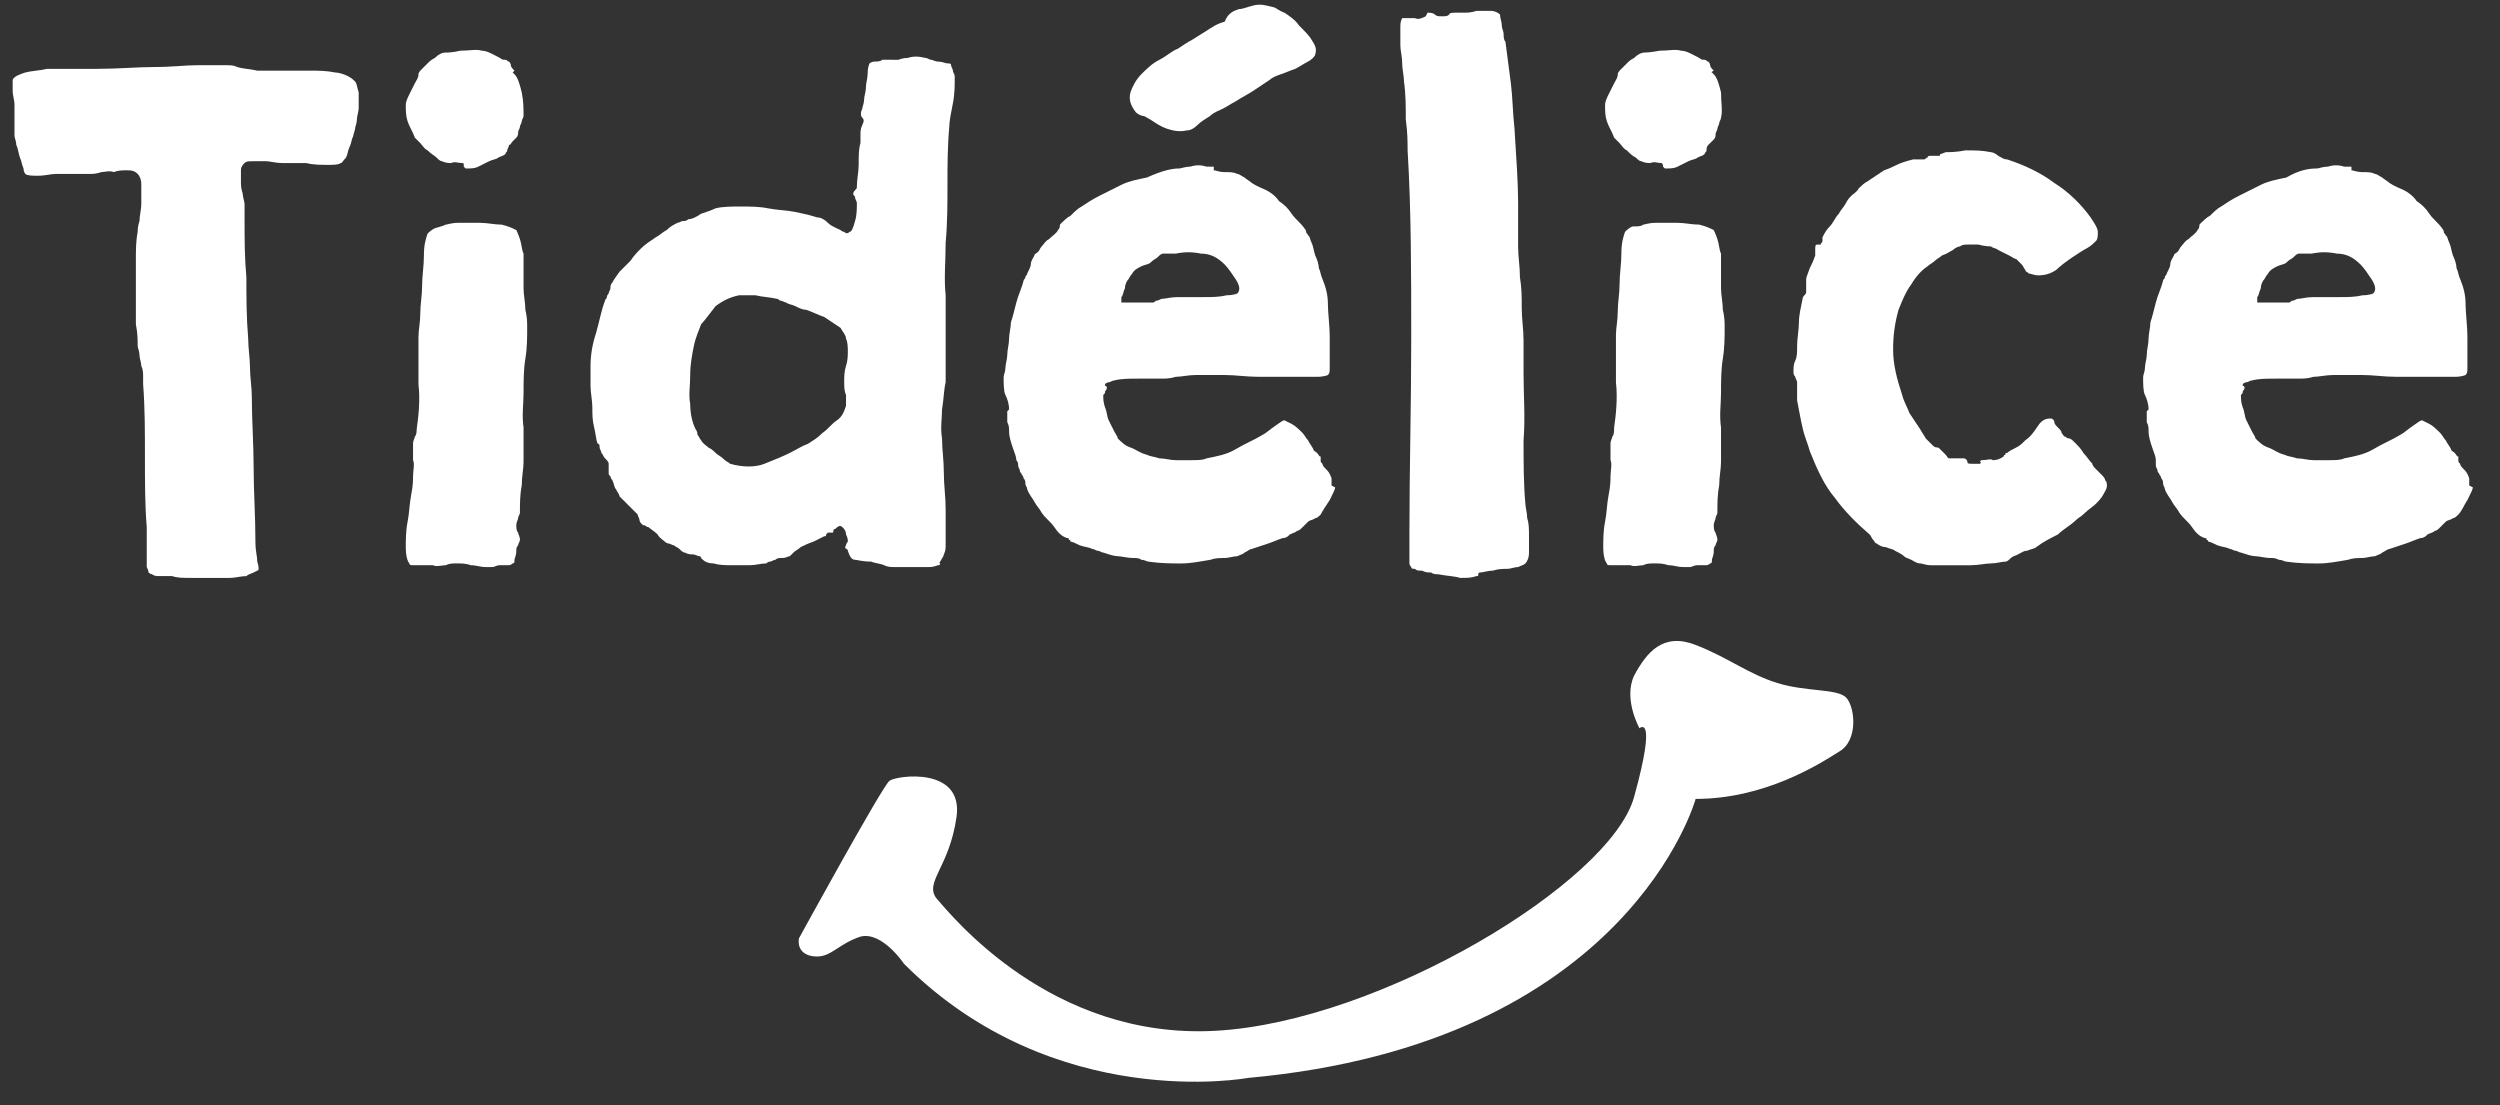
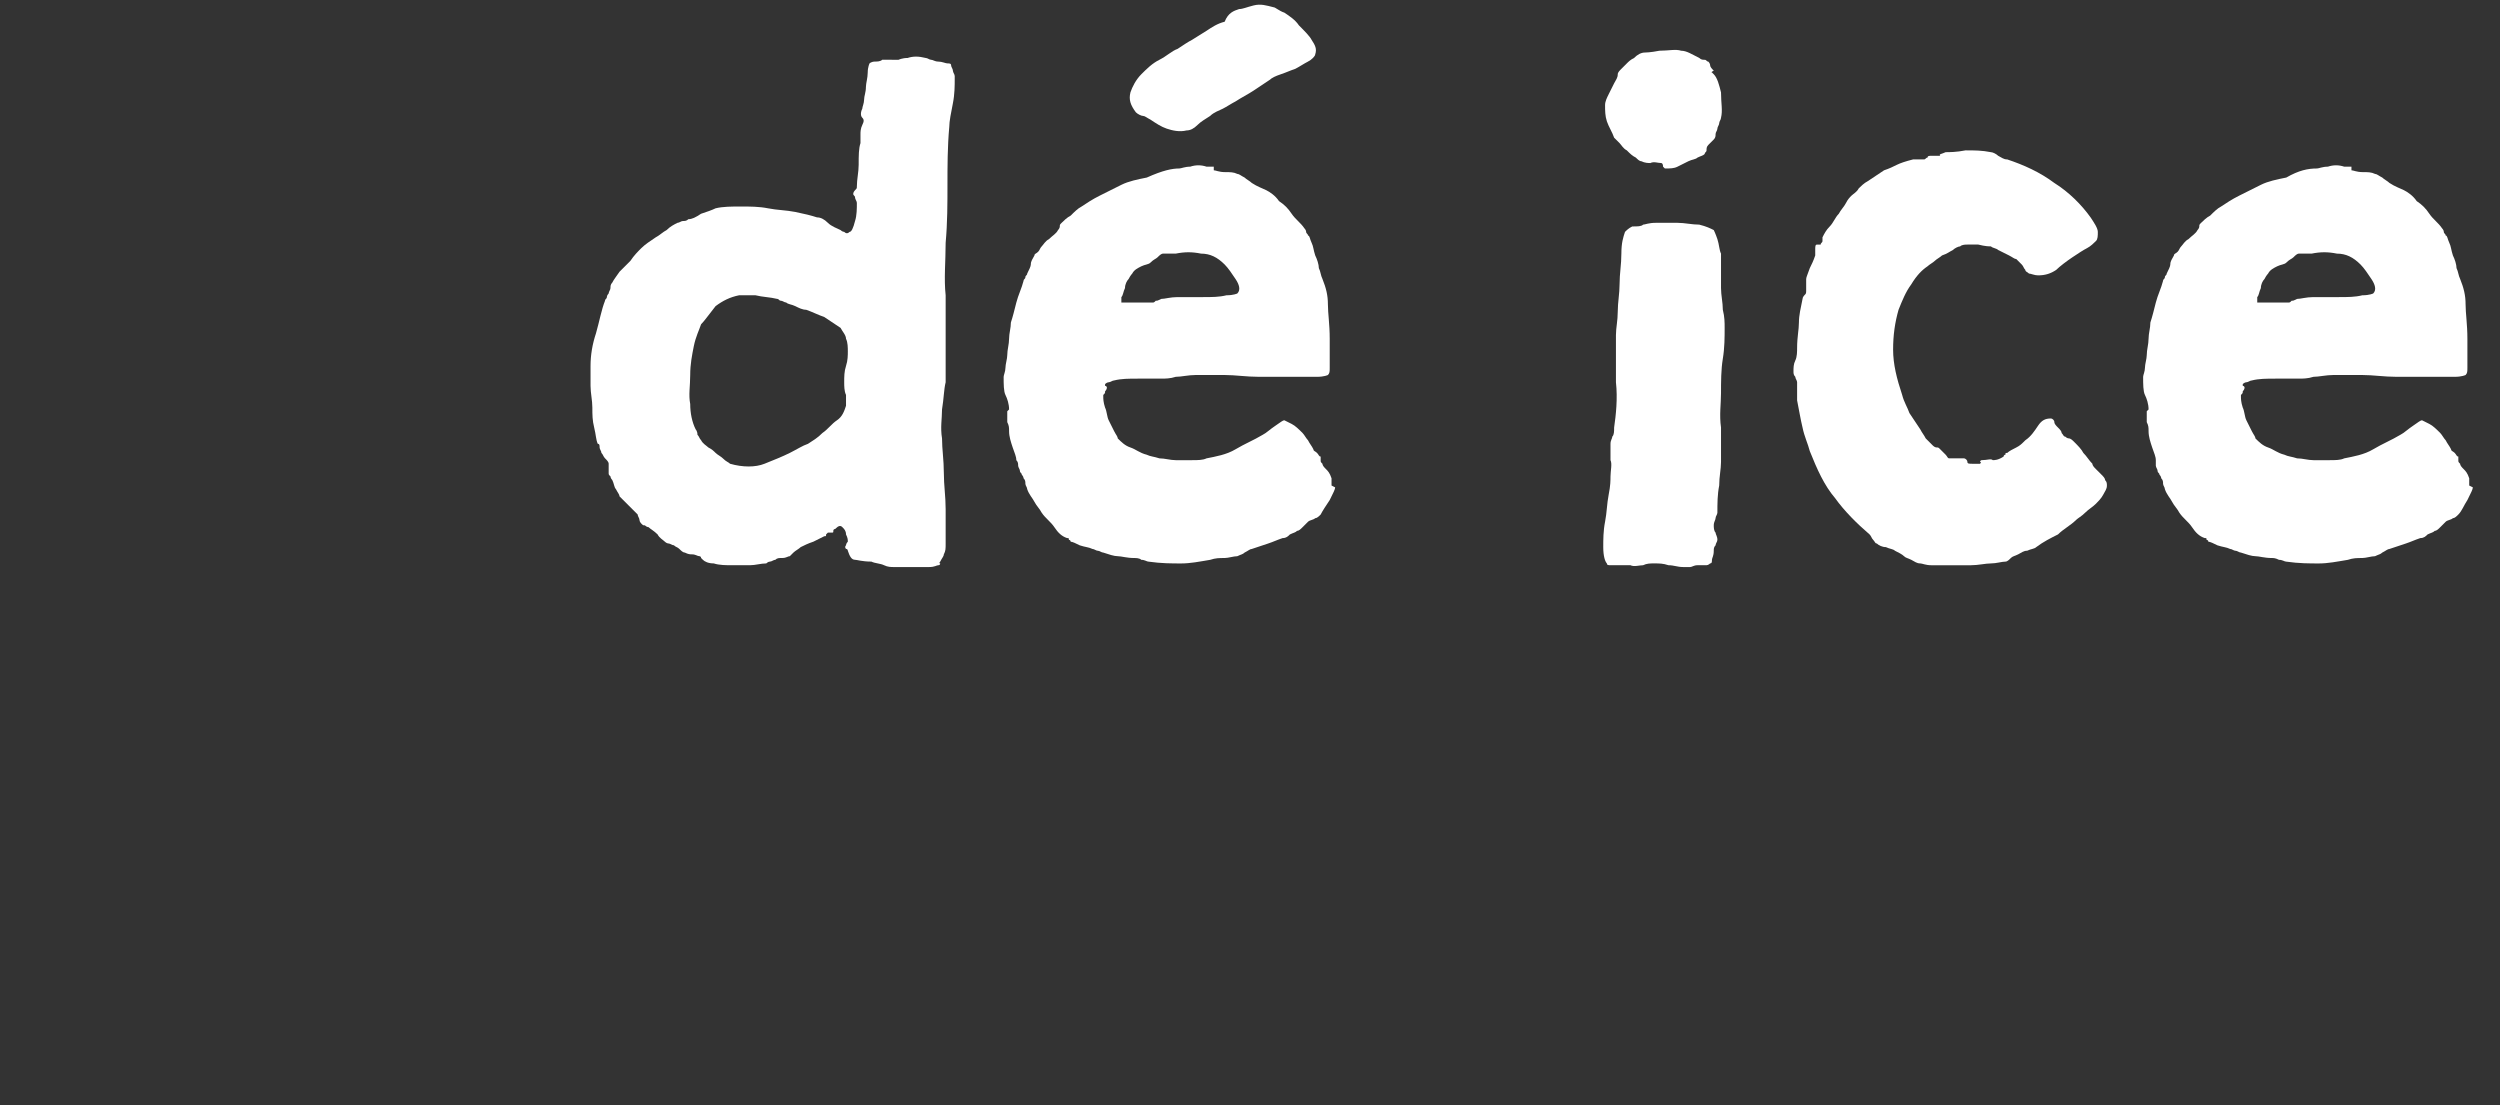
<svg xmlns="http://www.w3.org/2000/svg" version="1.1" baseProfile="tiny" id="Calque_1" x="0px" y="0px" viewBox="0 0 138 61" overflow="scroll" xml:space="preserve">
  <rect x="0" y="0" width="138" height="61" fill="#333333" stroke="none" />
  <g>
-     <path fill="#FFFFFF" d="M44.1,51.8c0,0,4.6-8.4,5-8.7c0.4-0.3,4.1-0.8,3.7,2c-0.4,2.8-1.8,3.6-1.1,4.5c0.8,0.9,6.3,7.8,15.4,7.3   c9.1-0.5,21.8-8.2,23.1-12.9c1.3-4.7,0.3-3.8,0.3-3.8s-0.9-1.6-0.3-2.9c0.7-1.3,1.6-2.4,3.4-1.7c1.8,0.7,2.9,1.6,4.5,2.1   c1.6,0.5,3.3,0.3,3.8,0.8c0.5,0.5,0.7,2.4-0.4,3c-1.1,0.7-4.1,2.6-7.9,2.6c0,0-3.7,13.5-24.7,15.4c0,0-10.7,2-19-6.3   c0,0-1.2-1.8-2.4-1.5c-1.2,0.4-1.6,1.1-2.4,1.1C44.5,52.8,44,52.5,44.1,51.8z" />
    <g>
      <g>
-         <path fill="#FFFFFF" d="M10.9,3.6c0,0,0.2,0,0.3,0c0.2,0,0.4,0,0.6,0c0.2,0,0.5,0,0.7,0c0.2,0,0.4,0,0.6,0.1     c0.3,0.1,0.7,0.1,1.1,0.2c0.4,0,0.9,0,1.4,0c0.5,0,1,0,1.5,0c0.5,0,0.9,0,1.4,0.1c0.2,0,0.5,0.1,0.7,0.2c0.2,0.1,0.3,0.2,0.4,0.3     c0.1,0.1,0.1,0.3,0.2,0.6c0,0.3,0,0.5,0,0.8c0,0.3-0.1,0.5-0.1,0.7c0,0.2-0.1,0.4-0.1,0.5c0,0.1-0.1,0.3-0.1,0.4     c-0.1,0.2-0.1,0.4-0.2,0.6c-0.1,0.2-0.1,0.4-0.2,0.6C18.9,8.9,18.9,9,18.8,9c-0.1,0.1-0.4,0.1-0.7,0.1c-0.4,0-0.8,0-1.2-0.1     C16.5,9,16,9,15.6,9c-0.4,0-0.7-0.1-0.9-0.1c-0.2,0-0.4,0-0.7,0c-0.3,0-0.4,0-0.5,0.1c-0.1,0.1-0.2,0.2-0.2,0.4     c0,0.2,0,0.4,0,0.6c0,0.2,0,0.4,0.1,0.7c0,0.2,0.1,0.4,0.1,0.6c0,0.1,0,0.3,0,0.4c0,0.1,0,0.3,0,0.4c0,1.1,0,2.1,0.1,3.2     c0,1.1,0,2.2,0.1,3.4c0,0.5,0.1,1.1,0.1,1.6c0,0.5,0.1,1.1,0.1,1.6c0,1.3,0.1,2.6,0.1,3.9c0,1.3,0.1,2.7,0.1,4.2     c0,0.4,0.1,0.7,0.1,1c0.1,0.3,0.1,0.5,0,0.5c0,0,0,0-0.2,0.1c-0.2,0.1-0.3,0.1-0.4,0.2c-0.3,0-0.6,0.1-0.9,0.1     c-0.4,0-0.7,0-1.1,0c-0.4,0-0.7,0-1.1,0c-0.4,0-0.7,0-1-0.1c-0.1,0-0.2,0-0.4,0c-0.2,0-0.3,0-0.4,0c0,0-0.2,0-0.3-0.1     c-0.1,0-0.2-0.1-0.2-0.1c0,0,0-0.1-0.1-0.3c0-0.2,0-0.4,0-0.7c0-0.3,0-0.5,0-0.8c0-0.3,0-0.5,0-0.7c-0.1-1.2-0.1-2.5-0.1-3.9     c0-1.4,0-2.7-0.1-4c0-0.1,0-0.2,0-0.4c0-0.2,0-0.4-0.1-0.6c0-0.2-0.1-0.4-0.1-0.6c0-0.2-0.1-0.4-0.1-0.5c0-0.3,0-0.7-0.1-1.2     c0-0.5,0-1.1,0-1.7c0-0.6,0-1.2,0-1.8c0-0.6,0-1.1,0.1-1.6c0-0.1,0-0.3,0.1-0.6c0-0.3,0.1-0.6,0.1-1c0-0.4,0-0.7,0-1     c0-0.3-0.1-0.5-0.2-0.6C7.4,9.4,7.2,9.4,7,9.4c-0.2,0-0.5,0-0.7,0.1C6,9.4,5.8,9.5,5.6,9.5C5.3,9.6,5.1,9.6,5,9.6     c-0.2,0-0.5,0-0.9,0c-0.3,0-0.7,0-1,0c-0.3,0-0.6,0.1-1,0.1c-0.3,0-0.6,0-0.7-0.1c0,0-0.1-0.1-0.1-0.3C1.2,9.1,1.2,8.9,1.1,8.7     C1,8.4,1,8.2,0.9,8c0-0.2-0.1-0.4-0.1-0.5c0-0.1,0-0.3,0-0.6c0-0.3,0-0.7,0-1.1c0-0.3-0.1-0.5-0.1-0.8c0-0.3,0-0.5,0-0.6     C0.8,4.2,1.1,4.1,1.4,4c0.4-0.1,0.8-0.1,1.2-0.2c0.5,0,1,0,1.5,0c0.5,0,1,0,1.3,0c1.1,0,2.2-0.1,3.1-0.1     C9.5,3.7,10.2,3.6,10.9,3.6z" />
-         <path fill="#FFFFFF" d="M24.6,12.4c0.1,0,0.3-0.1,0.7-0.1c0.4,0,0.8,0,1.2,0c0.4,0,0.8,0.1,1.2,0.1c0.4,0.1,0.6,0.2,0.8,0.3     c0,0,0.1,0.2,0.2,0.5c0.1,0.3,0.1,0.6,0.2,0.8c0,0.3,0,0.5,0,0.9c0,0.3,0,0.7,0,1c0,0.4,0.1,0.8,0.1,1.2c0.1,0.4,0.1,0.7,0.1,1     c0,0.5,0,1.1-0.1,1.7c-0.1,0.6-0.1,1.3-0.1,1.9c0,0.6-0.1,1.2,0,1.9c0,0.6,0,1.3,0,1.9c0,0.4-0.1,0.8-0.1,1.3     c-0.1,0.5-0.1,1-0.1,1.5c0,0.1-0.1,0.2-0.1,0.3c0,0.1-0.1,0.2-0.1,0.4c0,0.1,0,0.3,0.1,0.4c0,0.1,0.1,0.2,0.1,0.4     c0,0.1-0.1,0.2-0.1,0.3c-0.1,0.1-0.1,0.2-0.1,0.3c0,0.3-0.1,0.4-0.1,0.5c0,0.1,0,0.2-0.1,0.2c0,0-0.1,0.1-0.2,0.1     c-0.1,0-0.3,0-0.5,0c-0.2,0-0.3,0.1-0.4,0.1c-0.1,0-0.3,0-0.4,0c-0.3,0-0.5-0.1-0.8-0.1c-0.3-0.1-0.5-0.1-0.8-0.1     c-0.2,0-0.4,0-0.6,0.1c-0.2,0-0.5,0.1-0.7,0c-0.1,0-0.2,0-0.3,0c-0.1,0-0.3,0-0.4,0c-0.1,0-0.3,0-0.4,0c-0.1,0-0.2,0-0.2-0.1     c-0.1-0.1-0.2-0.4-0.2-0.9c0-0.4,0-0.9,0.1-1.4c0.1-0.5,0.1-1,0.2-1.5c0.1-0.5,0.1-0.8,0.1-1c0-0.3,0.1-0.7,0-0.9     c0-0.3,0-0.6,0-0.9c0-0.2,0.1-0.3,0.1-0.4C23,24,23,23.8,23,23.7c0.1-0.7,0.2-1.6,0.1-2.5c0-0.9,0-1.8,0-2.6     c0-0.4,0.1-0.8,0.1-1.3c0-0.5,0.1-1,0.1-1.5c0-0.6,0.1-1.1,0.1-1.7s0.1-0.9,0.2-1.2c0.1-0.1,0.2-0.2,0.4-0.3     C24.3,12.5,24.4,12.5,24.6,12.4z M25.4,2.8c0.5,0,0.9-0.1,1.2,0c0.3,0,0.6,0.2,1,0.4c0.1,0.1,0.2,0.1,0.3,0.1     c0.1,0,0.1,0.1,0.2,0.1c0,0,0.1,0.1,0.1,0.2c0,0.1,0.1,0.2,0.2,0.3C28.3,4,28.3,4,28.3,4c0,0,0,0,0.1,0.1c0.2,0.2,0.3,0.6,0.4,1     c0.1,0.5,0.1,0.9,0.1,1.3c0,0.1-0.1,0.2-0.1,0.3c0,0.1-0.1,0.2-0.1,0.3c0,0.1-0.1,0.2-0.1,0.3c0,0.1,0,0.2-0.1,0.3     c0,0-0.1,0.1-0.2,0.2C28.2,7.9,28.2,8,28.1,8C28.1,8.1,28,8.2,28,8.3c0,0.1-0.1,0.1-0.1,0.2c-0.1,0.1-0.2,0.1-0.4,0.2     c-0.1,0.1-0.3,0.1-0.5,0.2c-0.2,0.1-0.4,0.2-0.6,0.3c-0.2,0.1-0.4,0.1-0.7,0.1c0,0-0.1-0.1-0.1-0.1C25.6,9,25.6,9,25.5,9     c-0.2,0-0.4-0.1-0.6,0c-0.1,0-0.3,0-0.5-0.1c-0.1,0-0.2-0.1-0.3-0.2c-0.1-0.1-0.3-0.2-0.5-0.4c-0.2-0.1-0.3-0.3-0.4-0.4     c-0.1-0.1-0.2-0.2-0.3-0.3c-0.1-0.3-0.3-0.6-0.4-0.9c-0.1-0.3-0.1-0.6-0.1-0.9c0-0.2,0.1-0.4,0.2-0.6c0.1-0.2,0.2-0.4,0.3-0.6     c0.1-0.2,0.2-0.3,0.2-0.5c0-0.1,0.1-0.2,0.2-0.3c0.1-0.1,0.2-0.2,0.3-0.3c0.1-0.1,0.2-0.2,0.4-0.3c0.2-0.2,0.4-0.3,0.6-0.3     C24.7,2.9,25,2.9,25.4,2.8z" />
        <path fill="#FFFFFF" d="M49.6,3.3c0,0,0.2-0.1,0.5-0.1c0.3-0.1,0.6-0.1,1,0c0.1,0,0.2,0.1,0.3,0.1c0.1,0,0.2,0.1,0.4,0.1     c0.2,0,0.4,0.1,0.5,0.1c0.1,0,0.2,0,0.2,0.1c0,0.1,0.1,0.2,0.1,0.3c0,0.1,0.1,0.2,0.1,0.3c0,0.1,0,0.2,0,0.2c0,0.3,0,0.8-0.1,1.3     c-0.1,0.5-0.2,1-0.2,1.3c-0.1,1.1-0.1,2.2-0.1,3.2c0,1,0,2.1-0.1,3.2c0,1-0.1,2,0,2.9c0,1,0,1.9,0,2.7v0.7c0,0.5,0,0.9,0,1.4     c-0.1,0.4-0.1,0.9-0.2,1.5c0,0.5-0.1,1,0,1.6c0,0.6,0.1,1.2,0.1,1.9c0,0.7,0.1,1.3,0.1,2c0,0.7,0,1.3,0,1.9c0,0.3,0,0.4-0.1,0.6     c0,0.1-0.1,0.2-0.2,0.4c0,0-0.1,0.1,0,0.1c0,0,0,0.1-0.1,0.1c-0.1,0-0.2,0.1-0.5,0.1c-0.2,0-0.5,0-0.7,0c-0.3,0-0.5,0-0.7,0     c-0.2,0-0.4,0-0.6,0c-0.1,0-0.3,0-0.5-0.1c-0.2-0.1-0.5-0.1-0.7-0.2c-0.5,0-0.8-0.1-0.9-0.1c-0.2,0-0.3-0.2-0.4-0.5     c0,0,0-0.1-0.1-0.1c0,0-0.1-0.1,0-0.2c0,0,0-0.1,0.1-0.2c0-0.1,0-0.2-0.1-0.4c0-0.2-0.1-0.3-0.2-0.4c-0.1-0.1-0.2-0.1-0.4,0.1     c0,0-0.1,0-0.1,0.1c0,0.1,0,0.1-0.1,0.1c0,0-0.1,0-0.1,0c0,0-0.1,0-0.1,0c0,0,0,0-0.1,0.1c0,0.1,0,0.1-0.1,0.1     c-0.2,0.1-0.4,0.2-0.6,0.3c-0.3,0.1-0.5,0.2-0.7,0.3c-0.1,0.1-0.3,0.2-0.4,0.3c-0.1,0.1-0.2,0.2-0.2,0.2c-0.1,0-0.2,0.1-0.4,0.1     c-0.2,0-0.3,0-0.4,0.1c-0.1,0-0.2,0.1-0.3,0.1c-0.1,0-0.2,0.1-0.2,0.1c-0.3,0-0.6,0.1-0.9,0.1c-0.4,0-0.7,0-1,0     c-0.3,0-0.7,0-1-0.1c-0.3,0-0.5-0.1-0.6-0.2c0,0-0.1-0.1-0.1-0.1c0-0.1-0.1-0.1-0.1-0.1c-0.1,0-0.2-0.1-0.4-0.1     c-0.1,0-0.2,0-0.4-0.1c-0.1,0-0.2-0.1-0.3-0.2c-0.1-0.1-0.2-0.1-0.3-0.2c-0.1,0-0.2-0.1-0.3-0.1c-0.1,0-0.2-0.1-0.2-0.1     c-0.1-0.1-0.3-0.2-0.4-0.4c-0.2-0.2-0.4-0.3-0.5-0.4c0,0-0.1,0-0.2-0.1c-0.1,0-0.1,0-0.2-0.1c0,0-0.1-0.1-0.1-0.2     c0-0.1-0.1-0.2-0.1-0.3c-0.1-0.1-0.3-0.3-0.5-0.5c-0.2-0.2-0.4-0.4-0.5-0.5c0-0.1-0.1-0.2-0.2-0.4c-0.1-0.1-0.1-0.3-0.2-0.5     c0,0-0.1-0.1-0.1-0.2c-0.1-0.1-0.1-0.1-0.1-0.2c0-0.1,0-0.1,0-0.2c0-0.1,0-0.2,0-0.3c0-0.1-0.1-0.2-0.2-0.3     c-0.1-0.1-0.1-0.2-0.2-0.3c0-0.1-0.1-0.2-0.1-0.3c0-0.1,0-0.2-0.1-0.2c-0.1-0.2-0.1-0.5-0.2-0.9c-0.1-0.4-0.1-0.7-0.1-1.1     c0-0.4-0.1-0.8-0.1-1.2c0-0.4,0-0.7,0-1.1c0-0.6,0.1-1.2,0.3-1.8c0.2-0.7,0.3-1.3,0.5-1.8c0-0.1,0.1-0.1,0.1-0.2     c0-0.1,0.1-0.2,0.1-0.2c0-0.1,0.1-0.2,0.1-0.3c0-0.1,0-0.2,0.1-0.3c0.1-0.2,0.2-0.3,0.4-0.6c0.2-0.2,0.4-0.4,0.6-0.6     c0.2-0.3,0.4-0.5,0.6-0.7c0.2-0.2,0.5-0.4,0.8-0.6c0.2-0.1,0.4-0.3,0.6-0.4c0.2-0.2,0.4-0.3,0.6-0.4c0.1,0,0.2-0.1,0.3-0.1     c0.1,0,0.2,0,0.3-0.1c0.2,0,0.4-0.1,0.7-0.3c0.3-0.1,0.6-0.2,0.8-0.3c0.4-0.1,0.9-0.1,1.4-0.1c0.5,0,1,0,1.5,0.1     c0.5,0.1,1,0.1,1.5,0.2c0.5,0.1,0.9,0.2,1.2,0.3c0.2,0,0.4,0.1,0.6,0.3c0.2,0.2,0.5,0.3,0.7,0.4c0,0,0.1,0.1,0.2,0.1     c0.1,0.1,0.2,0.1,0.3,0c0.1,0,0.2-0.2,0.3-0.6c0.1-0.3,0.1-0.7,0.1-1c0-0.1-0.1-0.2-0.1-0.3c0-0.1-0.1-0.1-0.1-0.2     c0-0.1,0.1-0.2,0.1-0.2c0.1-0.1,0.1-0.1,0.1-0.2c0-0.4,0.1-0.8,0.1-1.2c0-0.5,0-0.9,0.1-1.2c0-0.2,0-0.3,0-0.5     c0-0.1,0-0.3,0.1-0.5c0.1-0.2,0.1-0.3,0-0.4c-0.1-0.1-0.1-0.3,0-0.5c0-0.1,0.1-0.3,0.1-0.5c0-0.2,0.1-0.4,0.1-0.7     c0-0.2,0.1-0.5,0.1-0.8c0-0.3,0.1-0.5,0.1-0.5c0,0,0.1-0.1,0.3-0.1c0.1,0,0.3,0,0.4-0.1c0.2,0,0.3,0,0.5,0     C49.4,3.3,49.5,3.3,49.6,3.3z M38.7,17.9c-0.1,0.3-0.3,0.7-0.4,1.2c-0.1,0.5-0.2,1-0.2,1.6c0,0.6-0.1,1.1,0,1.6     c0,0.5,0.1,1,0.3,1.4c0,0,0.1,0.1,0.1,0.3c0.1,0.1,0.1,0.2,0.2,0.3c0.1,0.2,0.3,0.3,0.4,0.4c0.2,0.1,0.3,0.2,0.4,0.3     c0.1,0.1,0.3,0.2,0.4,0.3c0.2,0.2,0.3,0.2,0.4,0.3c0.7,0.2,1.4,0.2,1.9,0c0.5-0.2,1-0.4,1.4-0.6c0.4-0.2,0.7-0.4,1-0.5     c0.3-0.2,0.5-0.3,0.8-0.6c0.3-0.2,0.5-0.5,0.8-0.7c0.3-0.2,0.4-0.5,0.5-0.8c0-0.2,0-0.4,0-0.6c-0.1-0.2-0.1-0.5-0.1-0.7     c0-0.3,0-0.6,0.1-0.9c0.1-0.3,0.1-0.6,0.1-0.8c0-0.2,0-0.5-0.1-0.7c0-0.2-0.2-0.4-0.3-0.6c-0.3-0.2-0.6-0.4-0.9-0.6     c-0.3-0.1-0.7-0.3-1-0.4c-0.2,0-0.4-0.1-0.6-0.2c-0.2-0.1-0.4-0.1-0.5-0.2c-0.1,0-0.2-0.1-0.3-0.1c-0.1,0-0.1-0.1-0.2-0.1     c-0.4-0.1-0.8-0.1-1.2-0.2c-0.4,0-0.8,0-0.9,0c-0.5,0.1-0.9,0.3-1.3,0.6C39.1,17.4,38.9,17.7,38.7,17.9z" />
        <path fill="#FFFFFF" d="M65.1,9.3c0.1,0,0.3-0.1,0.6-0.1c0.3-0.1,0.6-0.1,0.9,0c0,0,0.1,0,0.2,0c0.1,0,0.2,0,0.2,0     c0,0,0,0.1,0,0.1c0,0.1,0,0.1,0,0.1c0.1,0,0.3,0.1,0.6,0.1c0.3,0,0.5,0,0.7,0.1c0.1,0,0.2,0.1,0.4,0.2c0.1,0.1,0.3,0.2,0.4,0.3     c0.3,0.2,0.6,0.3,0.8,0.4c0.2,0.1,0.5,0.3,0.7,0.6c0.3,0.2,0.5,0.4,0.7,0.7c0.2,0.3,0.5,0.5,0.7,0.8c0,0,0.1,0.1,0.1,0.2     c0,0.1,0.1,0.1,0.1,0.2c0.1,0,0.1,0.2,0.2,0.4c0.1,0.2,0.1,0.4,0.2,0.7c0.1,0.2,0.2,0.5,0.2,0.7c0.1,0.2,0.1,0.4,0.2,0.6     c0.2,0.5,0.3,0.9,0.3,1.4c0,0.5,0.1,1.1,0.1,1.9c0,0,0,0.2,0,0.4c0,0.2,0,0.4,0,0.6c0,0.2,0,0.4,0,0.6c0,0.2,0,0.3-0.1,0.4     c0,0-0.2,0.1-0.6,0.1c-0.4,0-0.8,0-1.2,0c-0.4,0-0.9,0-1.3,0c-0.4,0-0.6,0-0.7,0c-0.7,0-1.3-0.1-1.9-0.1c-0.6,0-1.1,0-1.6,0     c-0.4,0-0.8,0.1-1.1,0.1c-0.3,0.1-0.6,0.1-0.8,0.1c-0.4,0-0.9,0-1.3,0c-0.5,0-0.9,0-1.3,0.1c-0.1,0-0.2,0.1-0.3,0.1     c-0.1,0-0.2,0.1-0.2,0.1c0,0,0,0.1,0,0.1c0.1,0,0.1,0.1,0.1,0.1c0,0,0,0,0,0c0,0,0,0.1-0.1,0.2c0,0.1,0,0.1-0.1,0.2     c0,0.1,0,0.1,0,0.1c0,0.1,0,0.3,0.1,0.6c0.1,0.2,0.1,0.5,0.2,0.7c0.1,0.2,0.2,0.4,0.3,0.6c0.1,0.2,0.2,0.3,0.2,0.4     c0.2,0.2,0.4,0.4,0.7,0.5c0.3,0.1,0.5,0.3,0.9,0.4c0.2,0.1,0.4,0.1,0.7,0.2c0.3,0,0.6,0.1,0.9,0.1c0.3,0,0.6,0,0.9,0     c0.3,0,0.6,0,0.8-0.1c0.5-0.1,1.1-0.2,1.6-0.5c0.5-0.3,1-0.5,1.5-0.8c0.2-0.1,0.4-0.3,0.7-0.5c0.3-0.2,0.4-0.3,0.5-0.3     c0,0,0.2,0.1,0.4,0.2c0.2,0.1,0.4,0.3,0.6,0.5c0.1,0.1,0.2,0.3,0.3,0.4c0.1,0.2,0.2,0.3,0.3,0.5c0,0.1,0.1,0.1,0.2,0.2     c0.1,0.1,0.1,0.2,0.2,0.2c0,0,0,0.1,0,0.2c0,0.1,0,0.1,0.1,0.2c0,0.1,0.1,0.2,0.2,0.3c0.1,0.1,0.2,0.2,0.3,0.5c0,0.1,0,0.2,0,0.2     c0,0.1,0,0.2,0,0.2l0.2,0.1c0,0.1-0.1,0.3-0.3,0.7c-0.2,0.3-0.4,0.6-0.5,0.8c-0.1,0.1-0.2,0.2-0.3,0.2c-0.1,0.1-0.3,0.1-0.4,0.2     c-0.1,0.1-0.2,0.2-0.3,0.3c-0.1,0.1-0.2,0.2-0.3,0.2c-0.1,0.1-0.2,0.1-0.4,0.2c-0.1,0.1-0.2,0.2-0.4,0.2     c-0.3,0.1-0.5,0.2-0.8,0.3c-0.3,0.1-0.6,0.2-0.9,0.3c-0.1,0-0.2,0.1-0.4,0.2c-0.1,0.1-0.2,0.1-0.4,0.2c-0.2,0-0.5,0.1-0.7,0.1     c-0.3,0-0.5,0-0.8,0.1c-0.6,0.1-1.1,0.2-1.6,0.2c-0.5,0-1.1,0-1.8-0.1c-0.1,0-0.2-0.1-0.4-0.1c-0.1-0.1-0.3-0.1-0.4-0.1     c-0.4,0-0.7-0.1-0.9-0.1c-0.2,0-0.5-0.1-0.8-0.2c-0.1,0-0.2-0.1-0.3-0.1c-0.1,0-0.2-0.1-0.3-0.1c-0.2-0.1-0.4-0.1-0.7-0.2     c-0.2-0.1-0.4-0.2-0.5-0.2c0,0,0-0.1-0.1-0.1c0-0.1,0-0.1-0.1-0.1c-0.3-0.1-0.5-0.3-0.7-0.6c-0.2-0.3-0.5-0.5-0.7-0.8     c-0.1-0.2-0.3-0.4-0.4-0.6c-0.1-0.2-0.3-0.4-0.4-0.7c0-0.1-0.1-0.2-0.1-0.3c0-0.1,0-0.2-0.1-0.3c0-0.1-0.1-0.2-0.1-0.2     c0-0.1-0.1-0.1-0.1-0.2c0-0.1-0.1-0.2-0.1-0.3c0-0.1,0-0.2-0.1-0.3c0-0.2-0.1-0.4-0.2-0.7c-0.1-0.3-0.2-0.6-0.2-0.9     c0-0.2,0-0.3-0.1-0.5c0-0.2,0-0.3,0-0.4c0-0.1,0-0.2,0-0.2l0.1-0.1c0-0.3-0.1-0.6-0.2-0.8c-0.1-0.2-0.1-0.6-0.1-1     c0-0.1,0.1-0.3,0.1-0.5c0-0.2,0.1-0.5,0.1-0.7c0-0.3,0.1-0.6,0.1-0.9c0-0.3,0.1-0.6,0.1-0.9c0.1-0.3,0.2-0.7,0.3-1.1     c0.1-0.4,0.3-0.8,0.4-1.2c0-0.1,0.1-0.1,0.1-0.2c0-0.1,0.1-0.1,0.1-0.2c0.1-0.2,0.2-0.4,0.2-0.5c0-0.2,0.1-0.3,0.2-0.5     c0-0.1,0.1-0.1,0.2-0.2c0.1-0.1,0.1-0.2,0.2-0.3c0.1-0.1,0.2-0.3,0.4-0.4c0.2-0.2,0.4-0.3,0.5-0.5c0,0,0.1-0.1,0.1-0.2     s0-0.1,0.1-0.2c0.1-0.1,0.3-0.3,0.5-0.4c0.2-0.2,0.4-0.4,0.6-0.5c0.3-0.2,0.6-0.4,1-0.6c0.4-0.2,0.8-0.4,1.2-0.6     c0.4-0.2,0.9-0.3,1.4-0.4C64.2,9.4,64.7,9.3,65.1,9.3z M64.2,14c-0.1,0-0.2,0.1-0.3,0.2c-0.1,0.1-0.2,0.1-0.4,0.3     c-0.1,0.1-0.3,0.1-0.5,0.2c-0.2,0.1-0.4,0.2-0.5,0.4c0,0-0.1,0.1-0.2,0.3c-0.1,0.1-0.2,0.3-0.2,0.5c-0.1,0.2-0.1,0.4-0.2,0.5     c0,0.2,0,0.3,0,0.3c0,0,0.1,0,0.3,0c0.2,0,0.4,0,0.6,0c0.2,0,0.5,0,0.8,0c0.1,0,0.1,0,0.2-0.1c0.1,0,0.1,0,0.3-0.1     c0.2,0,0.5-0.1,0.9-0.1c0.4,0,0.9,0,1.4,0c0.5,0,0.9,0,1.3-0.1c0.4,0,0.6-0.1,0.6-0.1c0.2-0.2,0.1-0.5-0.1-0.8     c-0.2-0.3-0.4-0.6-0.6-0.8c-0.4-0.4-0.8-0.6-1.3-0.6c-0.5-0.1-0.9-0.1-1.4,0c-0.1,0-0.2,0-0.5,0C64.4,14,64.2,14,64.2,14z      M68.4,0.5c0.2,0,0.4-0.1,0.8-0.2c0.4-0.1,0.7,0,1.1,0.1c0.1,0,0.3,0.2,0.6,0.3c0.3,0.2,0.6,0.4,0.8,0.7C72,1.7,72.3,2,72.4,2.2     c0.2,0.3,0.3,0.5,0.2,0.8c0,0.1-0.2,0.3-0.4,0.4c-0.2,0.1-0.5,0.3-0.7,0.4C71.2,3.9,71,4,70.7,4.1c-0.3,0.1-0.5,0.2-0.6,0.3     c-0.3,0.2-0.6,0.4-0.9,0.6c-0.3,0.2-0.7,0.4-1,0.6c-0.2,0.1-0.5,0.3-0.7,0.4c-0.2,0.1-0.5,0.2-0.7,0.4c-0.3,0.2-0.5,0.3-0.7,0.5     c-0.2,0.2-0.4,0.3-0.6,0.3c-0.4,0.1-0.8,0-1.1-0.1c-0.3-0.1-0.6-0.3-0.9-0.5c-0.2-0.1-0.3-0.2-0.4-0.2c-0.1,0-0.3-0.1-0.4-0.2     c-0.3-0.4-0.4-0.7-0.3-1.1c0.1-0.3,0.3-0.7,0.6-1c0.3-0.3,0.6-0.6,1-0.8c0.4-0.2,0.7-0.5,1-0.6c0.3-0.2,0.6-0.4,0.8-0.5     c0.3-0.2,0.5-0.3,0.8-0.5c0.3-0.2,0.6-0.4,1-0.5C67.8,0.7,68.1,0.6,68.4,0.5z" />
-         <path fill="#FFFFFF" d="M80.4,0.7c0,0,0.2,0,0.4,0c0.2,0,0.4,0,0.7-0.1c0.3,0,0.5,0,0.8,0c0.2,0,0.4,0.1,0.5,0.2     c0,0.2,0.1,0.4,0.1,0.6c0,0.2,0.1,0.3,0.1,0.5C83,2,83,2.2,83.1,2.3c0.1,0.8,0.2,1.5,0.3,2.3c0.1,0.8,0.1,1.6,0.2,2.5     c0.1,1.6,0.2,3,0.2,4.1c0,0.3,0,0.7,0,1.1c0,0.4,0,0.8,0,1.3c0,0.6,0.1,1.1,0.1,1.7C84,15.9,84,16.4,84,17c0,0.6,0.1,1.2,0.1,1.8     c0,0.6,0,1.2,0,1.8c0,1.2,0.1,2.5,0,3.7c0,1.2,0,2.4,0.1,3.5c0,0.2,0.1,0.5,0.1,0.8c0.1,0.3,0.1,0.6,0.1,1c0,0.3,0,0.6,0,0.9     c0,0.3-0.1,0.5-0.2,0.6c-0.1,0.1-0.2,0.1-0.4,0.2c-0.2,0-0.4,0.1-0.6,0.1c-0.2,0-0.5,0-0.8,0.1c-0.3,0-0.5,0.1-0.7,0.1     c0,0-0.1,0-0.1,0.1c0,0.1,0,0.1-0.1,0.1c-0.3,0.1-0.5,0.1-0.9,0.1c-0.3-0.1-0.7-0.1-1.2-0.2c-0.1,0-0.3,0-0.4-0.1     c-0.2,0-0.3,0-0.5-0.1c-0.2,0-0.3,0-0.4-0.1c-0.1,0-0.2,0-0.2-0.1c0,0-0.1-0.1-0.1-0.2c0-0.1,0-0.3,0-0.5c0-0.2,0-0.4,0-0.6     c0-0.2,0-0.4,0-0.6c0-3.5,0.1-7,0.1-10.7c0-3.6,0-7.1-0.2-10.4c0-0.4,0-1-0.1-1.7c0-0.7,0-1.4-0.1-2.1c0-0.3-0.1-0.7-0.1-1     c0-0.4-0.1-0.7-0.1-1c0-0.3,0-0.6,0-0.9c0-0.3,0-0.4,0.1-0.6C77.8,1,77.9,1,78.1,1c0.2,0.1,0.4,0,0.6-0.1l0.1-0.2     c0.1,0,0.3,0,0.4,0.1c0.1,0.1,0.2,0.1,0.4,0.1c0.2,0,0.3,0,0.4-0.1C80,0.7,80.2,0.7,80.4,0.7z" />
        <path fill="#FFFFFF" d="M90.7,12.4c0.1,0,0.3-0.1,0.7-0.1c0.4,0,0.8,0,1.2,0c0.4,0,0.8,0.1,1.2,0.1c0.4,0.1,0.6,0.2,0.8,0.3     c0,0,0.1,0.2,0.2,0.5c0.1,0.3,0.1,0.6,0.2,0.8c0,0.3,0,0.5,0,0.9c0,0.3,0,0.7,0,1c0,0.4,0.1,0.8,0.1,1.2c0.1,0.4,0.1,0.7,0.1,1     c0,0.5,0,1.1-0.1,1.7c-0.1,0.6-0.1,1.3-0.1,1.9c0,0.6-0.1,1.2,0,1.9c0,0.6,0,1.3,0,1.9c0,0.4-0.1,0.8-0.1,1.3     c-0.1,0.5-0.1,1-0.1,1.5c0,0.1-0.1,0.2-0.1,0.3c0,0.1-0.1,0.2-0.1,0.4c0,0.1,0,0.3,0.1,0.4c0,0.1,0.1,0.2,0.1,0.4     c0,0.1-0.1,0.2-0.1,0.3c-0.1,0.1-0.1,0.2-0.1,0.3c0,0.3-0.1,0.4-0.1,0.5c0,0.1,0,0.2-0.1,0.2c0,0-0.1,0.1-0.2,0.1     c-0.1,0-0.3,0-0.5,0c-0.2,0-0.3,0.1-0.4,0.1c-0.1,0-0.3,0-0.4,0c-0.3,0-0.5-0.1-0.8-0.1c-0.3-0.1-0.5-0.1-0.8-0.1     c-0.2,0-0.4,0-0.6,0.1c-0.2,0-0.5,0.1-0.7,0c-0.1,0-0.2,0-0.3,0c-0.1,0-0.3,0-0.4,0c-0.1,0-0.3,0-0.4,0c-0.1,0-0.2,0-0.2-0.1     c-0.1-0.1-0.2-0.4-0.2-0.9c0-0.4,0-0.9,0.1-1.4c0.1-0.5,0.1-1,0.2-1.5c0.1-0.5,0.1-0.8,0.1-1c0-0.3,0.1-0.7,0-0.9     c0-0.3,0-0.6,0-0.9c0-0.2,0.1-0.3,0.1-0.4c0.1-0.1,0.1-0.3,0.1-0.5c0.1-0.7,0.2-1.6,0.1-2.5c0-0.9,0-1.8,0-2.6     c0-0.4,0.1-0.8,0.1-1.3c0-0.5,0.1-1,0.1-1.5c0-0.6,0.1-1.1,0.1-1.7s0.1-0.9,0.2-1.2c0.1-0.1,0.2-0.2,0.4-0.3     C90.4,12.5,90.6,12.5,90.7,12.4z M91.6,2.8c0.5,0,0.9-0.1,1.2,0c0.3,0,0.6,0.2,1,0.4c0.1,0.1,0.2,0.1,0.3,0.1     c0.1,0,0.1,0.1,0.2,0.1c0,0,0.1,0.1,0.1,0.2c0,0.1,0.1,0.2,0.2,0.3C94.4,4,94.5,4,94.5,4c0,0,0,0,0.1,0.1c0.2,0.2,0.3,0.6,0.4,1     C95,5.7,95.1,6.1,95,6.5c0,0.1-0.1,0.2-0.1,0.3c0,0.1-0.1,0.2-0.1,0.3c0,0.1-0.1,0.2-0.1,0.3c0,0.1,0,0.2-0.1,0.3     c0,0-0.1,0.1-0.2,0.2C94.4,7.9,94.3,8,94.3,8c-0.1,0.1-0.1,0.2-0.1,0.3c0,0.1-0.1,0.1-0.1,0.2c-0.1,0.1-0.2,0.1-0.4,0.2     c-0.1,0.1-0.3,0.1-0.5,0.2C93,9,92.8,9.1,92.6,9.2c-0.2,0.1-0.4,0.1-0.7,0.1c0,0-0.1-0.1-0.1-0.1C91.8,9,91.7,9,91.7,9     c-0.2,0-0.4-0.1-0.6,0c-0.1,0-0.3,0-0.5-0.1c-0.1,0-0.2-0.1-0.3-0.2c-0.2-0.1-0.3-0.2-0.5-0.4c-0.2-0.1-0.3-0.3-0.4-0.4     c-0.1-0.1-0.2-0.2-0.3-0.3c-0.1-0.3-0.3-0.6-0.4-0.9c-0.1-0.3-0.1-0.6-0.1-0.9c0-0.2,0.1-0.4,0.2-0.6c0.1-0.2,0.2-0.4,0.3-0.6     c0.1-0.2,0.2-0.3,0.2-0.5c0-0.1,0.1-0.2,0.2-0.3c0.1-0.1,0.2-0.2,0.3-0.3c0.1-0.1,0.2-0.2,0.4-0.3c0.2-0.2,0.4-0.3,0.6-0.3     C90.8,2.9,91.1,2.9,91.6,2.8z" />
        <path fill="#FFFFFF" d="M107.4,8.4c0.2,0,0.6,0,1.1-0.1c0.5,0,0.9,0,1.4,0.1c0.1,0,0.3,0.1,0.4,0.2c0.2,0.1,0.3,0.2,0.5,0.2     c0.9,0.3,1.8,0.7,2.6,1.3c0.8,0.5,1.5,1.2,2,1.9c0.2,0.3,0.4,0.6,0.4,0.8c0,0.2,0,0.4-0.1,0.5c-0.1,0.1-0.3,0.3-0.5,0.4     c-0.2,0.1-0.5,0.3-0.8,0.5c-0.3,0.2-0.7,0.5-0.9,0.7c-0.3,0.2-0.6,0.3-1,0.3c-0.2,0-0.4-0.1-0.5-0.1c-0.1-0.1-0.2-0.1-0.2-0.2     c-0.1-0.1-0.1-0.2-0.2-0.3c-0.1-0.1-0.2-0.2-0.3-0.3c-0.1,0-0.2-0.1-0.4-0.2c-0.2-0.1-0.4-0.2-0.6-0.3c-0.1-0.1-0.3-0.1-0.4-0.2     c-0.1,0-0.3,0-0.7-0.1c-0.2,0-0.4,0-0.6,0c-0.1,0-0.3,0-0.4,0.1c-0.1,0-0.3,0.1-0.4,0.2c-0.2,0.1-0.3,0.2-0.6,0.3     c-0.1,0.1-0.3,0.2-0.4,0.3c-0.1,0.1-0.3,0.2-0.4,0.3c-0.3,0.2-0.6,0.5-0.9,1c-0.3,0.4-0.5,0.9-0.7,1.4c-0.2,0.7-0.3,1.4-0.3,2.2     c0,0.8,0.2,1.6,0.5,2.5c0.1,0.4,0.3,0.7,0.4,1c0.2,0.3,0.4,0.6,0.6,0.9c0.1,0.2,0.2,0.3,0.3,0.5c0.1,0.1,0.2,0.2,0.4,0.4     c0,0,0.1,0.1,0.2,0.1c0.1,0,0.1,0,0.2,0.1c0.1,0.1,0.2,0.2,0.3,0.3c0.1,0.1,0.1,0.2,0.2,0.2c0.1,0,0.3,0,0.4,0c0.2,0,0.3,0,0.4,0     c0.1,0,0.2,0.1,0.2,0.2c0,0.1,0.1,0.1,0.3,0.1c0,0,0.1,0,0.2,0c0.1,0,0.2,0,0.2,0c0,0,0.1-0.1,0-0.1c0,0,0-0.1,0.1-0.1     c0.3,0,0.5-0.1,0.6,0c0.1,0,0.3,0,0.6-0.2c0,0,0-0.1,0.1-0.1c0-0.1,0-0.1,0.1-0.1c0.1-0.1,0.3-0.2,0.5-0.3     c0.2-0.1,0.3-0.2,0.5-0.4c0.3-0.2,0.5-0.5,0.7-0.8c0.2-0.3,0.4-0.4,0.7-0.4c0.1,0,0.2,0.1,0.2,0.2c0,0.1,0.1,0.2,0.2,0.3     c0.1,0.1,0.2,0.2,0.2,0.3c0.1,0.1,0.1,0.2,0.2,0.2c0,0,0.1,0.1,0.2,0.1c0.1,0,0.2,0.1,0.3,0.2c0.2,0.2,0.4,0.4,0.5,0.6     c0.2,0.2,0.3,0.4,0.5,0.6c0,0.1,0.1,0.2,0.2,0.3c0.1,0.1,0.2,0.2,0.3,0.3c0.1,0.1,0.2,0.2,0.2,0.3c0.1,0.1,0.1,0.2,0.1,0.3     c0,0.2-0.1,0.3-0.2,0.5c-0.1,0.2-0.3,0.4-0.4,0.5c-0.2,0.2-0.4,0.3-0.6,0.5c-0.2,0.2-0.4,0.3-0.5,0.4c-0.3,0.3-0.7,0.5-1,0.8     c-0.4,0.2-0.8,0.4-1.2,0.7c-0.1,0.1-0.3,0.1-0.5,0.2c-0.2,0-0.3,0.1-0.5,0.2c-0.2,0.1-0.3,0.1-0.4,0.2c-0.1,0.1-0.2,0.2-0.3,0.2     c-0.2,0-0.5,0.1-0.8,0.1c-0.3,0-0.7,0.1-1.1,0.1c-0.4,0-0.8,0-1.2,0s-0.7,0-1,0c-0.3,0-0.5-0.1-0.6-0.1c-0.2,0-0.3-0.1-0.5-0.2     c-0.2-0.1-0.3-0.1-0.4-0.2c-0.1-0.1-0.3-0.2-0.5-0.3c-0.1-0.1-0.3-0.1-0.5-0.2c-0.2,0-0.4-0.1-0.5-0.2c-0.1,0-0.1-0.1-0.2-0.2     c-0.1-0.1-0.1-0.2-0.2-0.3c-0.7-0.6-1.4-1.3-1.9-2c-0.6-0.7-1-1.6-1.4-2.6c-0.1-0.4-0.3-0.8-0.4-1.3c-0.1-0.4-0.2-1-0.3-1.5     c0-0.2,0-0.3,0-0.5c0-0.1,0-0.3,0-0.5c0-0.1-0.1-0.2-0.1-0.3c-0.1-0.1-0.1-0.2-0.1-0.3c0-0.2,0-0.4,0.1-0.6     c0.1-0.2,0.1-0.5,0.1-0.7c0-0.6,0.1-1,0.1-1.4c0-0.4,0.1-0.8,0.2-1.3c0-0.1,0.1-0.2,0.1-0.2c0.1-0.1,0.1-0.1,0.1-0.3     c0-0.1,0-0.2,0-0.3c0-0.1,0-0.2,0-0.3c0-0.1,0.1-0.3,0.2-0.6c0.1-0.2,0.2-0.4,0.3-0.7c0-0.1,0-0.2,0-0.3c0-0.2,0-0.3,0.1-0.3     c0,0,0.1,0,0.1,0c0.1,0,0.1,0,0.1,0c0-0.1,0.1-0.1,0.1-0.2c0-0.1,0-0.1,0-0.2c0.1-0.2,0.2-0.4,0.4-0.6c0.2-0.2,0.3-0.5,0.5-0.7     c0.1-0.2,0.3-0.4,0.4-0.6c0.1-0.2,0.2-0.3,0.3-0.4c0.1-0.1,0.3-0.2,0.4-0.4c0.1-0.1,0.3-0.3,0.5-0.4c0.3-0.2,0.6-0.4,0.9-0.6     c0.3-0.1,0.5-0.2,0.7-0.3c0.2-0.1,0.5-0.2,0.9-0.3c0.1,0,0.2,0,0.3,0c0.1,0,0.2,0,0.3,0c0.1,0,0.1-0.1,0.2-0.1     c0-0.1,0.1-0.1,0.2-0.1c0.2,0,0.3,0,0.5,0C107,8.5,107.2,8.5,107.4,8.4z" />
        <path fill="#FFFFFF" d="M127.9,9.3c0.1,0,0.3-0.1,0.6-0.1c0.3-0.1,0.6-0.1,0.9,0c0,0,0.1,0,0.2,0c0.1,0,0.1,0,0.2,0     c0,0,0,0.1,0,0.1c0,0.1,0,0.1,0,0.1c0.1,0,0.3,0.1,0.6,0.1c0.3,0,0.5,0,0.7,0.1c0.1,0,0.2,0.1,0.4,0.2c0.1,0.1,0.3,0.2,0.4,0.3     c0.3,0.2,0.6,0.3,0.8,0.4c0.2,0.1,0.5,0.3,0.7,0.6c0.3,0.2,0.5,0.4,0.7,0.7c0.2,0.3,0.5,0.5,0.7,0.8c0,0,0.1,0.1,0.1,0.2     c0,0.1,0.1,0.1,0.1,0.2c0.1,0,0.1,0.2,0.2,0.4c0.1,0.2,0.1,0.4,0.2,0.7c0.1,0.2,0.2,0.5,0.2,0.7c0.1,0.2,0.1,0.4,0.2,0.6     c0.2,0.5,0.3,0.9,0.3,1.4c0,0.5,0.1,1.1,0.1,1.9c0,0,0,0.2,0,0.4c0,0.2,0,0.4,0,0.6s0,0.4,0,0.6c0,0.2,0,0.3-0.1,0.4     c0,0-0.2,0.1-0.6,0.1c-0.4,0-0.8,0-1.2,0c-0.4,0-0.9,0-1.3,0c-0.4,0-0.6,0-0.7,0c-0.7,0-1.3-0.1-1.9-0.1c-0.6,0-1.1,0-1.6,0     c-0.4,0-0.8,0.1-1.1,0.1c-0.3,0.1-0.6,0.1-0.8,0.1c-0.4,0-0.9,0-1.3,0c-0.5,0-0.9,0-1.3,0.1c-0.1,0-0.2,0.1-0.3,0.1     c-0.1,0-0.2,0.1-0.2,0.1c0,0,0,0.1,0,0.1c0.1,0,0.1,0.1,0.1,0.1c0,0,0,0,0,0c0,0,0,0.1-0.1,0.2c0,0.1,0,0.1-0.1,0.2     c0,0.1,0,0.1,0,0.1c0,0.1,0,0.3,0.1,0.6c0.1,0.2,0.1,0.5,0.2,0.7c0.1,0.2,0.2,0.4,0.3,0.6c0.1,0.2,0.2,0.3,0.2,0.4     c0.2,0.2,0.4,0.4,0.7,0.5c0.3,0.1,0.5,0.3,0.9,0.4c0.2,0.1,0.4,0.1,0.7,0.2c0.3,0,0.6,0.1,0.9,0.1c0.3,0,0.6,0,0.9,0     c0.3,0,0.6,0,0.8-0.1c0.5-0.1,1.1-0.2,1.6-0.5c0.5-0.3,1-0.5,1.5-0.8c0.2-0.1,0.4-0.3,0.7-0.5c0.3-0.2,0.4-0.3,0.5-0.3     c0,0,0.2,0.1,0.4,0.2c0.2,0.1,0.4,0.3,0.6,0.5c0.1,0.1,0.2,0.3,0.3,0.4c0.1,0.2,0.2,0.3,0.3,0.5c0,0.1,0.1,0.1,0.2,0.2     c0.1,0.1,0.1,0.2,0.2,0.2c0,0,0,0.1,0,0.2c0,0.1,0,0.1,0.1,0.2c0,0.1,0.1,0.2,0.2,0.3c0.1,0.1,0.2,0.2,0.3,0.5c0,0.1,0,0.2,0,0.2     c0,0.1,0,0.2,0,0.2l0.2,0.1c0,0.1-0.1,0.3-0.3,0.7c-0.2,0.3-0.3,0.6-0.5,0.8c-0.1,0.1-0.2,0.2-0.3,0.2c-0.1,0.1-0.3,0.1-0.4,0.2     c-0.1,0.1-0.2,0.2-0.3,0.3c-0.1,0.1-0.2,0.2-0.3,0.2c-0.1,0.1-0.2,0.1-0.4,0.2c-0.1,0.1-0.2,0.2-0.4,0.2     c-0.3,0.1-0.5,0.2-0.8,0.3c-0.3,0.1-0.6,0.2-0.9,0.3c-0.1,0-0.2,0.1-0.4,0.2c-0.1,0.1-0.2,0.1-0.4,0.2c-0.2,0-0.5,0.1-0.7,0.1     c-0.3,0-0.5,0-0.8,0.1c-0.6,0.1-1.1,0.2-1.6,0.2c-0.5,0-1.1,0-1.8-0.1c-0.1,0-0.2-0.1-0.4-0.1c-0.2-0.1-0.3-0.1-0.4-0.1     c-0.4,0-0.7-0.1-0.9-0.1c-0.2,0-0.5-0.1-0.8-0.2c-0.1,0-0.2-0.1-0.3-0.1c-0.1,0-0.2-0.1-0.3-0.1c-0.2-0.1-0.4-0.1-0.7-0.2     c-0.2-0.1-0.4-0.2-0.5-0.2c0,0,0-0.1-0.1-0.1c0-0.1,0-0.1-0.1-0.1c-0.3-0.1-0.5-0.3-0.7-0.6c-0.2-0.3-0.5-0.5-0.7-0.8     c-0.1-0.2-0.3-0.4-0.4-0.6c-0.1-0.2-0.3-0.4-0.4-0.7c0-0.1-0.1-0.2-0.1-0.3c0-0.1,0-0.2-0.1-0.3c0-0.1-0.1-0.2-0.1-0.2     c0-0.1-0.1-0.1-0.1-0.2c0-0.1-0.1-0.2-0.1-0.3c0-0.1,0-0.2,0-0.3c0-0.2-0.1-0.4-0.2-0.7c-0.1-0.3-0.2-0.6-0.2-0.9     c0-0.2,0-0.3-0.1-0.5c0-0.2,0-0.3,0-0.4c0-0.1,0-0.2,0-0.2l0.1-0.1c0-0.3-0.1-0.6-0.2-0.8c-0.1-0.2-0.1-0.6-0.1-1     c0-0.1,0.1-0.3,0.1-0.5c0-0.2,0.1-0.5,0.1-0.7c0-0.3,0.1-0.6,0.1-0.9c0-0.3,0.1-0.6,0.1-0.9c0.1-0.3,0.2-0.7,0.3-1.1     c0.1-0.4,0.3-0.8,0.4-1.2c0-0.1,0.1-0.1,0.1-0.2c0-0.1,0.1-0.1,0.1-0.2c0.1-0.2,0.2-0.4,0.2-0.5c0-0.2,0.1-0.3,0.2-0.5     c0-0.1,0.1-0.1,0.2-0.2c0.1-0.1,0.1-0.2,0.2-0.3c0.1-0.1,0.2-0.3,0.4-0.4c0.2-0.2,0.4-0.3,0.5-0.5c0,0,0.1-0.1,0.1-0.2     s0-0.1,0.1-0.2c0.1-0.1,0.3-0.3,0.5-0.4c0.2-0.2,0.4-0.4,0.6-0.5c0.3-0.2,0.6-0.4,1-0.6c0.4-0.2,0.8-0.4,1.2-0.6     c0.4-0.2,0.9-0.3,1.4-0.4C126.9,9.4,127.4,9.3,127.9,9.3z M126.9,14c-0.1,0-0.2,0.1-0.3,0.2c-0.1,0.1-0.2,0.1-0.4,0.3     c-0.1,0.1-0.3,0.1-0.5,0.2c-0.2,0.1-0.4,0.2-0.5,0.4c0,0-0.1,0.1-0.2,0.3c-0.1,0.1-0.2,0.3-0.2,0.5c-0.1,0.2-0.1,0.4-0.2,0.5     c0,0.2,0,0.3,0,0.3c0,0,0.1,0,0.3,0c0.2,0,0.4,0,0.6,0c0.2,0,0.5,0,0.8,0c0.1,0,0.1,0,0.2-0.1c0.1,0,0.1,0,0.3-0.1     c0.2,0,0.5-0.1,0.9-0.1c0.4,0,0.9,0,1.4,0c0.5,0,0.9,0,1.3-0.1c0.4,0,0.6-0.1,0.6-0.1c0.2-0.2,0.1-0.5-0.1-0.8     c-0.2-0.3-0.4-0.6-0.6-0.8c-0.4-0.4-0.8-0.6-1.3-0.6c-0.5-0.1-0.9-0.1-1.4,0c-0.1,0-0.2,0-0.5,0C127.1,14,127,14,126.9,14z" />
      </g>
    </g>
  </g>
</svg>